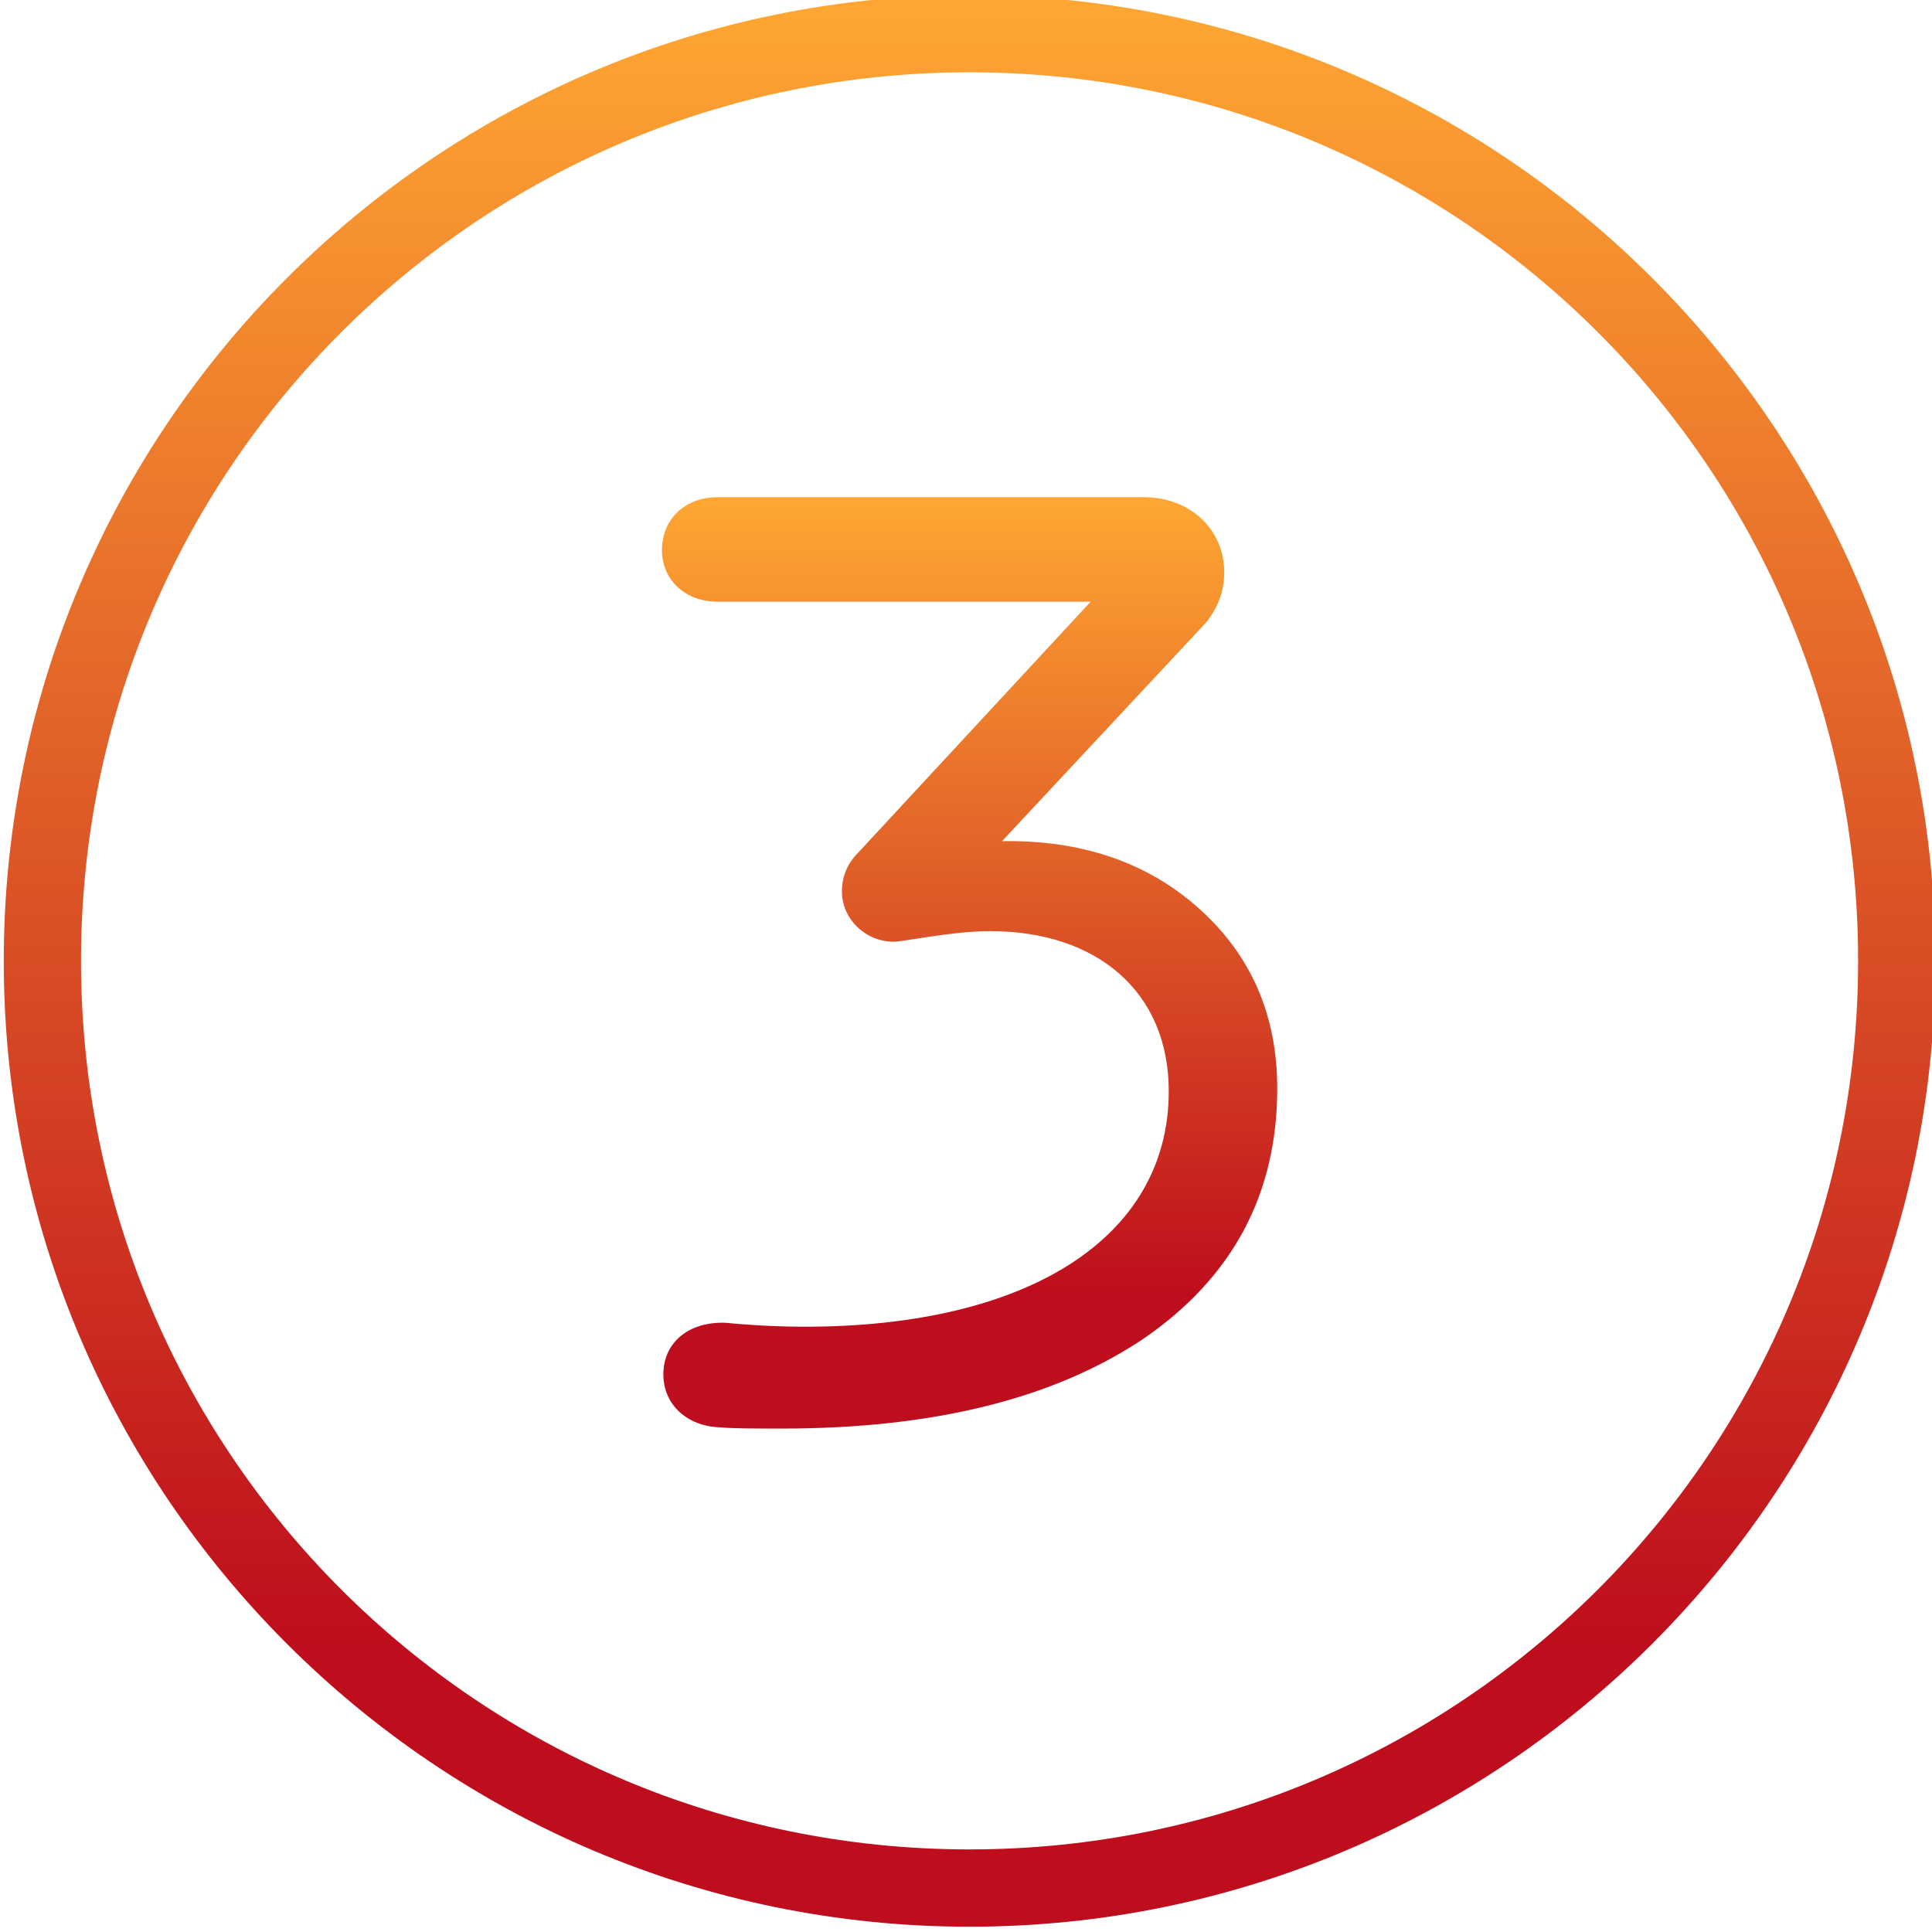
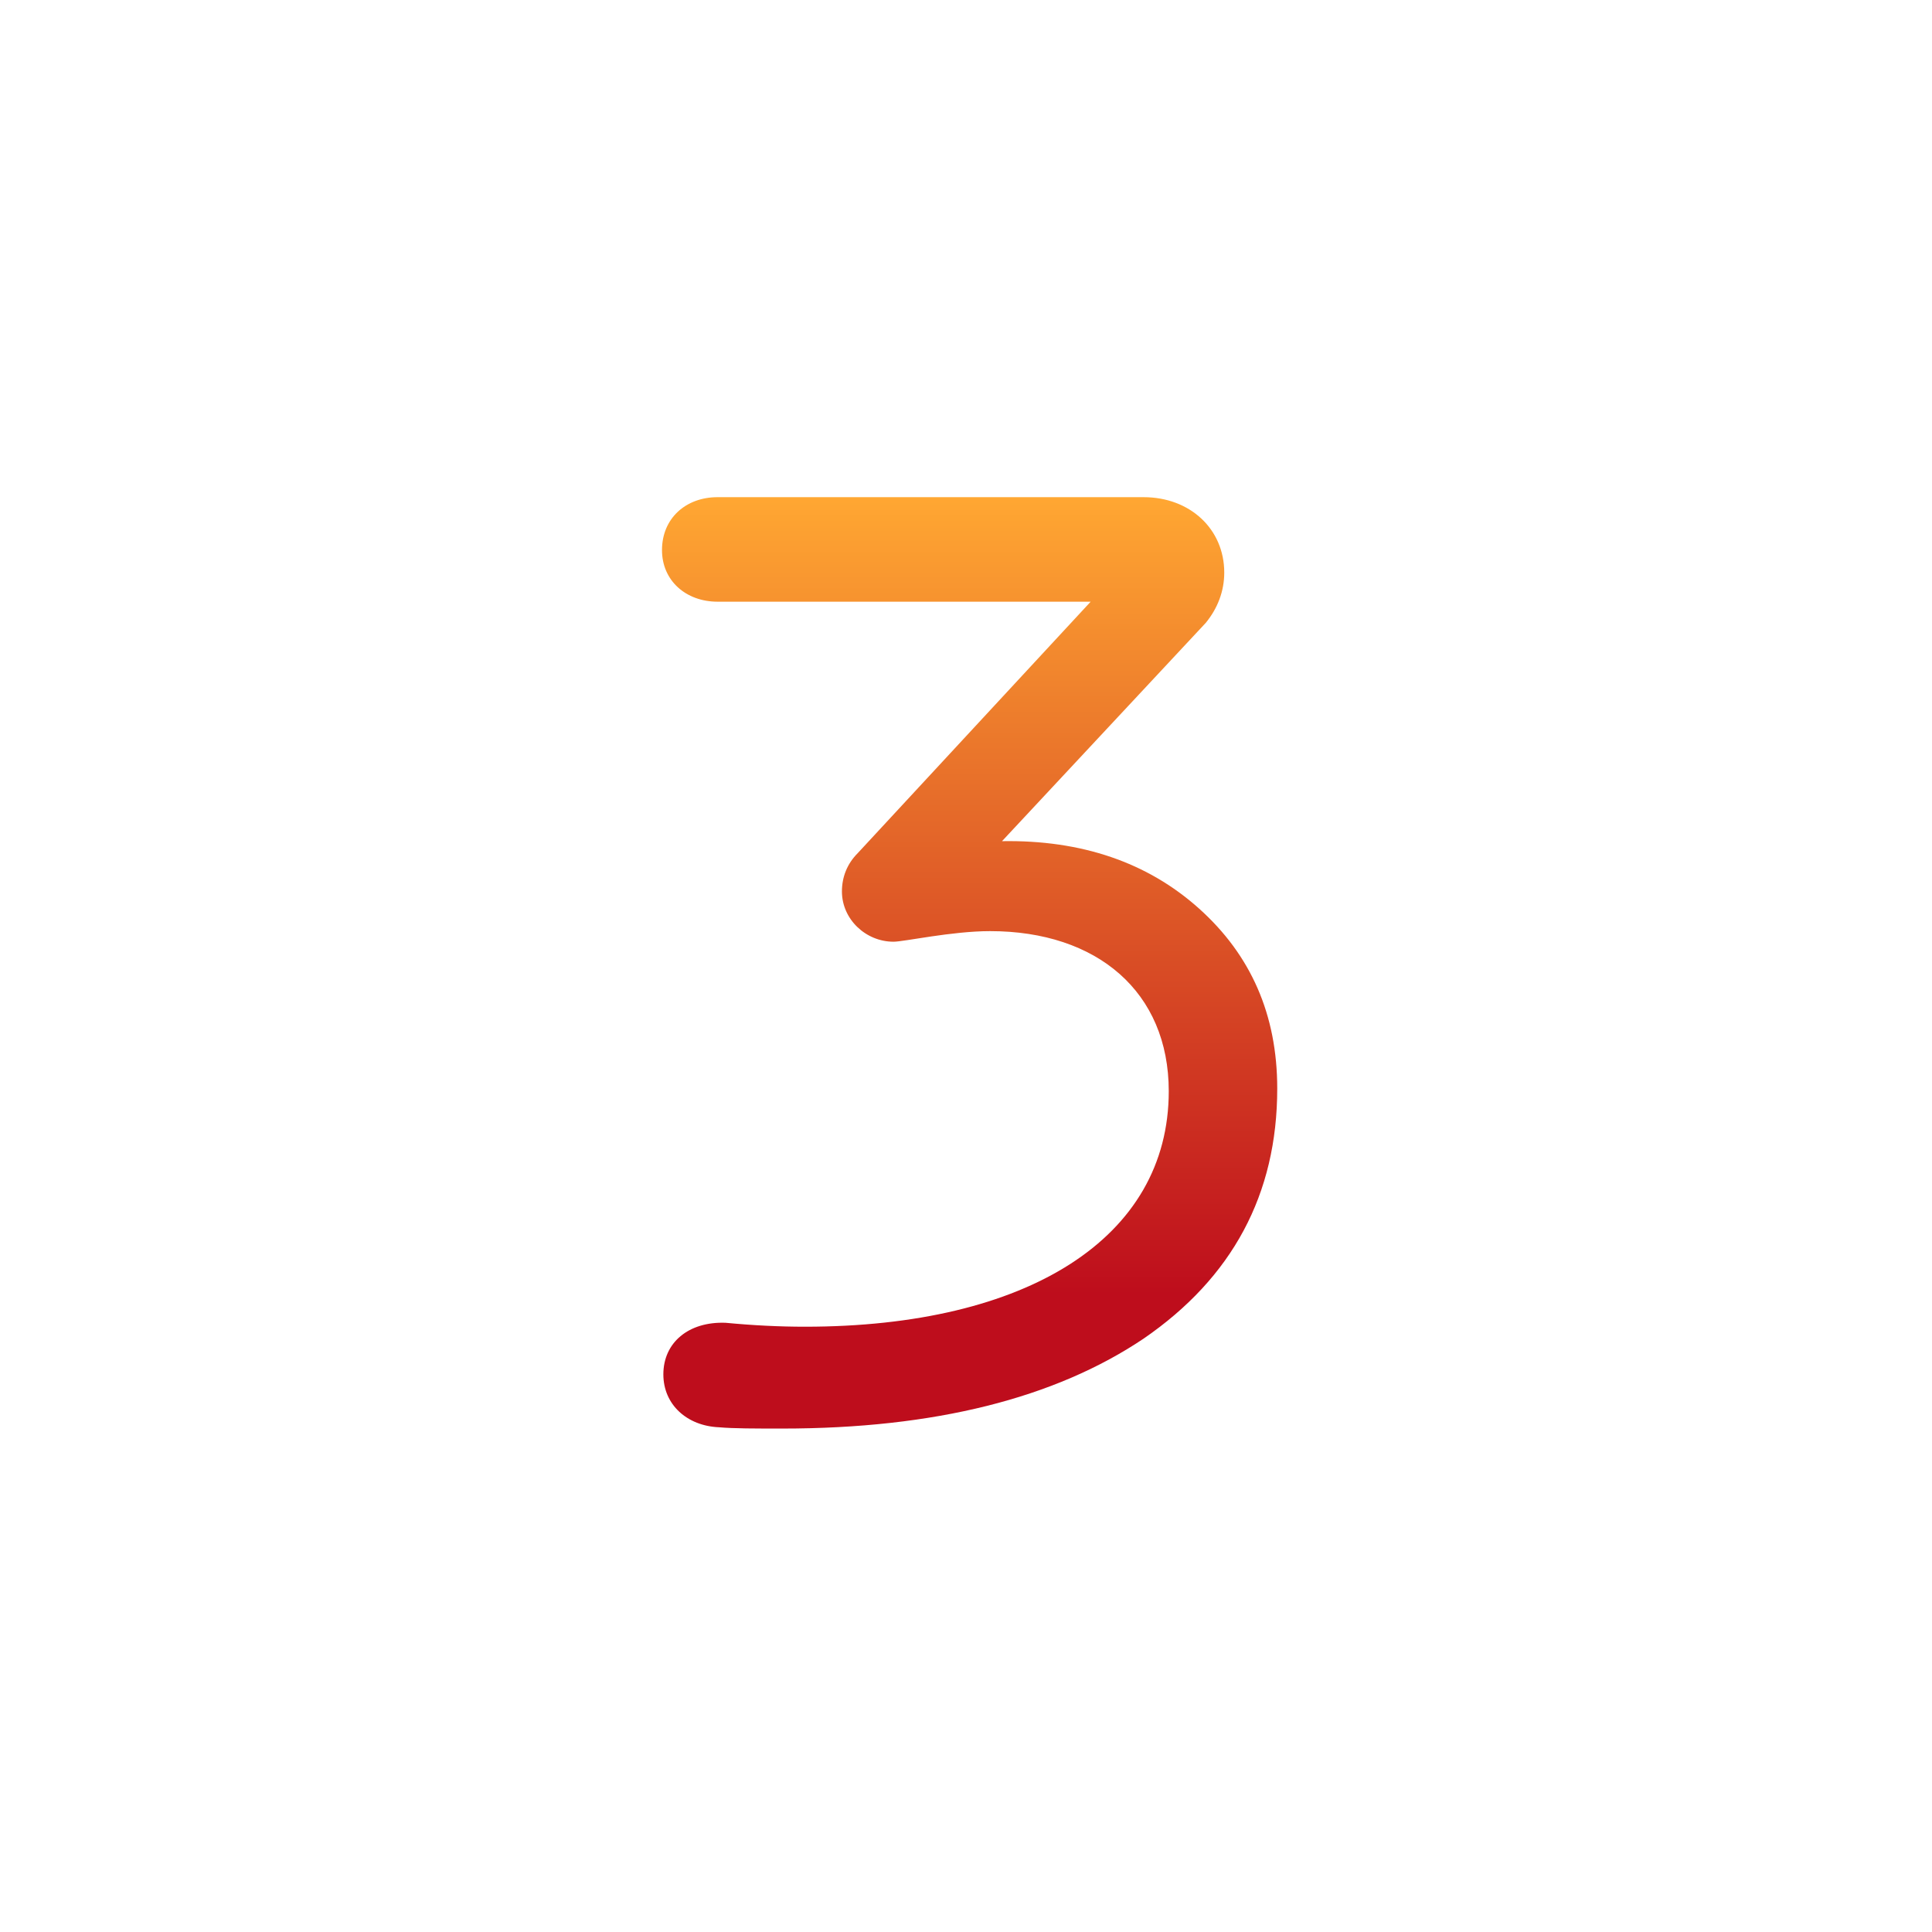
<svg xmlns="http://www.w3.org/2000/svg" xmlns:ns1="http://sodipodi.sourceforge.net/DTD/sodipodi-0.dtd" xmlns:ns2="http://www.inkscape.org/namespaces/inkscape" version="1.1" id="svg2" ns1:docname="banner_13.svg" ns2:version="0.91 r13725" x="0px" y="0px" width="50px" height="50px" viewBox="0 0 50 50" enable-background="new 0 0 50 50" xml:space="preserve">
  <ns1:namedview units="px" fit-margin-left="0" fit-margin-top="0" showgrid="false" ns2:cy="-32.170618" ns2:cx="-31.32136" ns2:zoom="1.4" borderopacity="1.0" bordercolor="#666666" pagecolor="#ffffff" id="base" ns2:window-maximized="0" ns2:window-y="403" ns2:window-x="1157" ns2:window-height="463" ns2:window-width="856" fit-margin-bottom="0" ns2:current-layer="g4157" ns2:document-units="px" ns2:pageopacity="0.0" fit-margin-right="0" ns2:pageshadow="2">
	</ns1:namedview>
  <g id="layer1" transform="translate(560.625,-743.248)" ns2:label="Layer 1" ns2:groupmode="layer">
    <g id="g4157" transform="matrix(0.856,0,0,0.856,-80.489,113.947)">
      <linearGradient id="path4147_1_" gradientUnits="userSpaceOnUse" x1="-531.593" y1="735.016" x2="-531.593" y2="785.017">
        <stop offset="0" style="stop-color:#FFA732" />
        <stop offset="1" style="stop-color:#BE0D1C" />
      </linearGradient>
-       <path id="path4147" ns2:connector-curvature="0" fill="url(#path4147_1_)" d="M-531.594,735.016    c-16.112,0-29.199,13.088-29.199,29.201c0,16.113,13.087,29.199,29.199,29.199c16.113,0,29.201-13.086,29.201-29.199    C-502.393,748.104-515.48,735.016-531.594,735.016z M-531.594,737.351c14.85,0,26.865,12.015,26.865,26.865    s-12.015,26.863-26.865,26.863c-14.85,0-26.863-12.013-26.863-26.863S-546.444,737.351-531.594,737.351z" />
      <g id="text4153">
        <linearGradient id="path4169_1_" gradientUnits="userSpaceOnUse" x1="-531.592" y1="750.196" x2="-531.592" y2="774.305">
          <stop offset="0" style="stop-color:#FFA732" />
          <stop offset="1" style="stop-color:#BE0D1C" />
        </linearGradient>
        <path id="path4169" fill="url(#path4169_1_)" d="M-524.452,753.996c0.36-0.44,0.559-0.96,0.559-1.52     c0-1.32-1.039-2.28-2.439-2.28h-12.88c-0.96,0-1.68,0.64-1.68,1.6c0,0.92,0.72,1.56,1.68,1.56h11.28l-7.04,7.6     c-0.32,0.32-0.48,0.72-0.48,1.16c0,0.84,0.72,1.52,1.56,1.52c0.32,0,1.76-0.32,2.921-0.32c3.239,0,5.4,1.84,5.4,4.84     c0,4.44-4.28,7.12-11,7.12c-0.76,0-1.56-0.039-2.4-0.119c-1.12-0.041-1.88,0.6-1.88,1.559c0,0.92,0.72,1.559,1.68,1.6     c0.44,0.039,1.08,0.039,1.92,0.039c4.599,0,8.24-0.919,10.92-2.719c2.679-1.84,4.04-4.359,4.04-7.56     c0-2.24-0.801-4.04-2.361-5.44c-1.56-1.4-3.559-2.08-5.96-2.04L-524.452,753.996L-524.452,753.996z" />
      </g>
    </g>
  </g>
</svg>